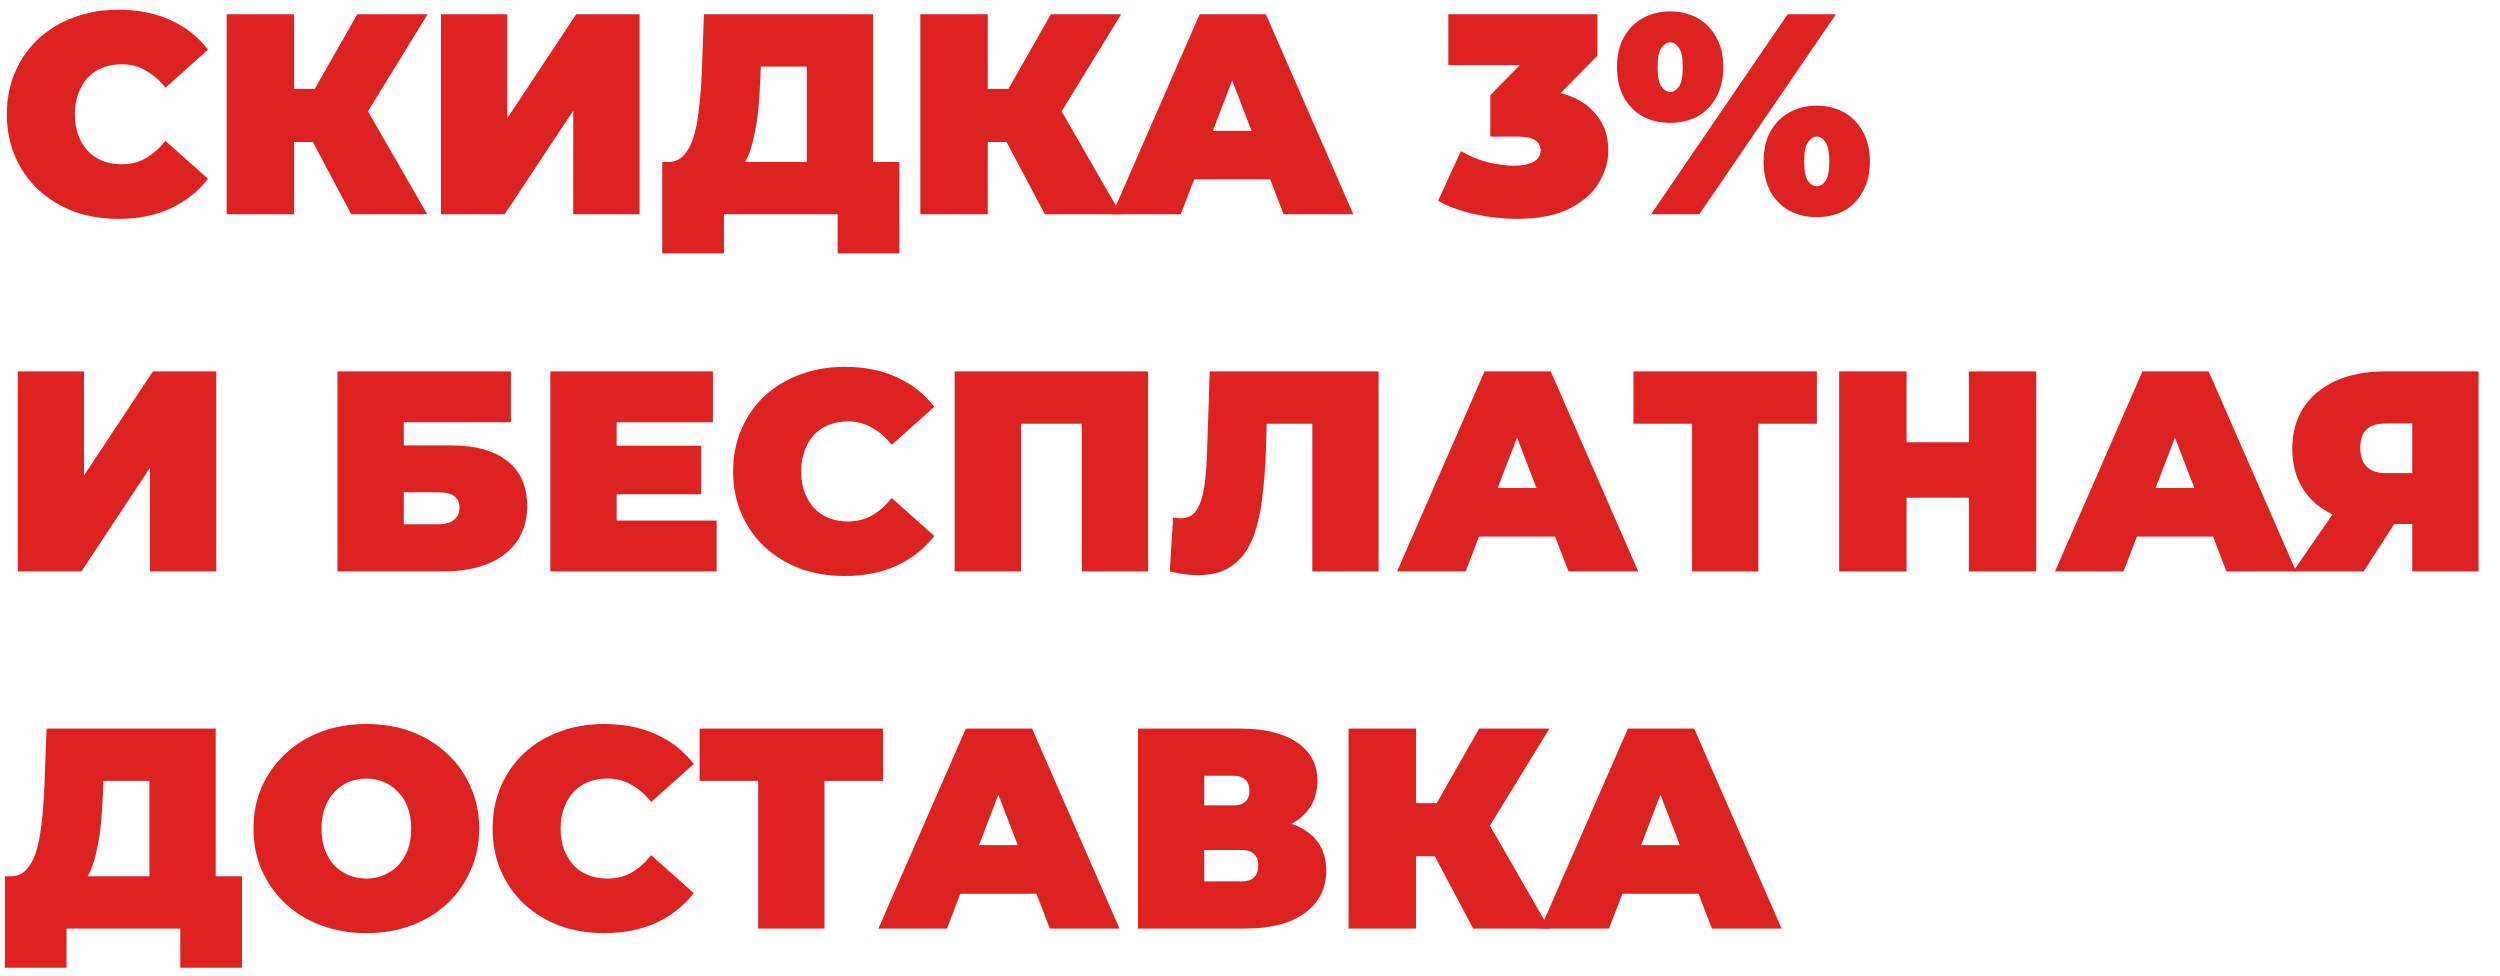
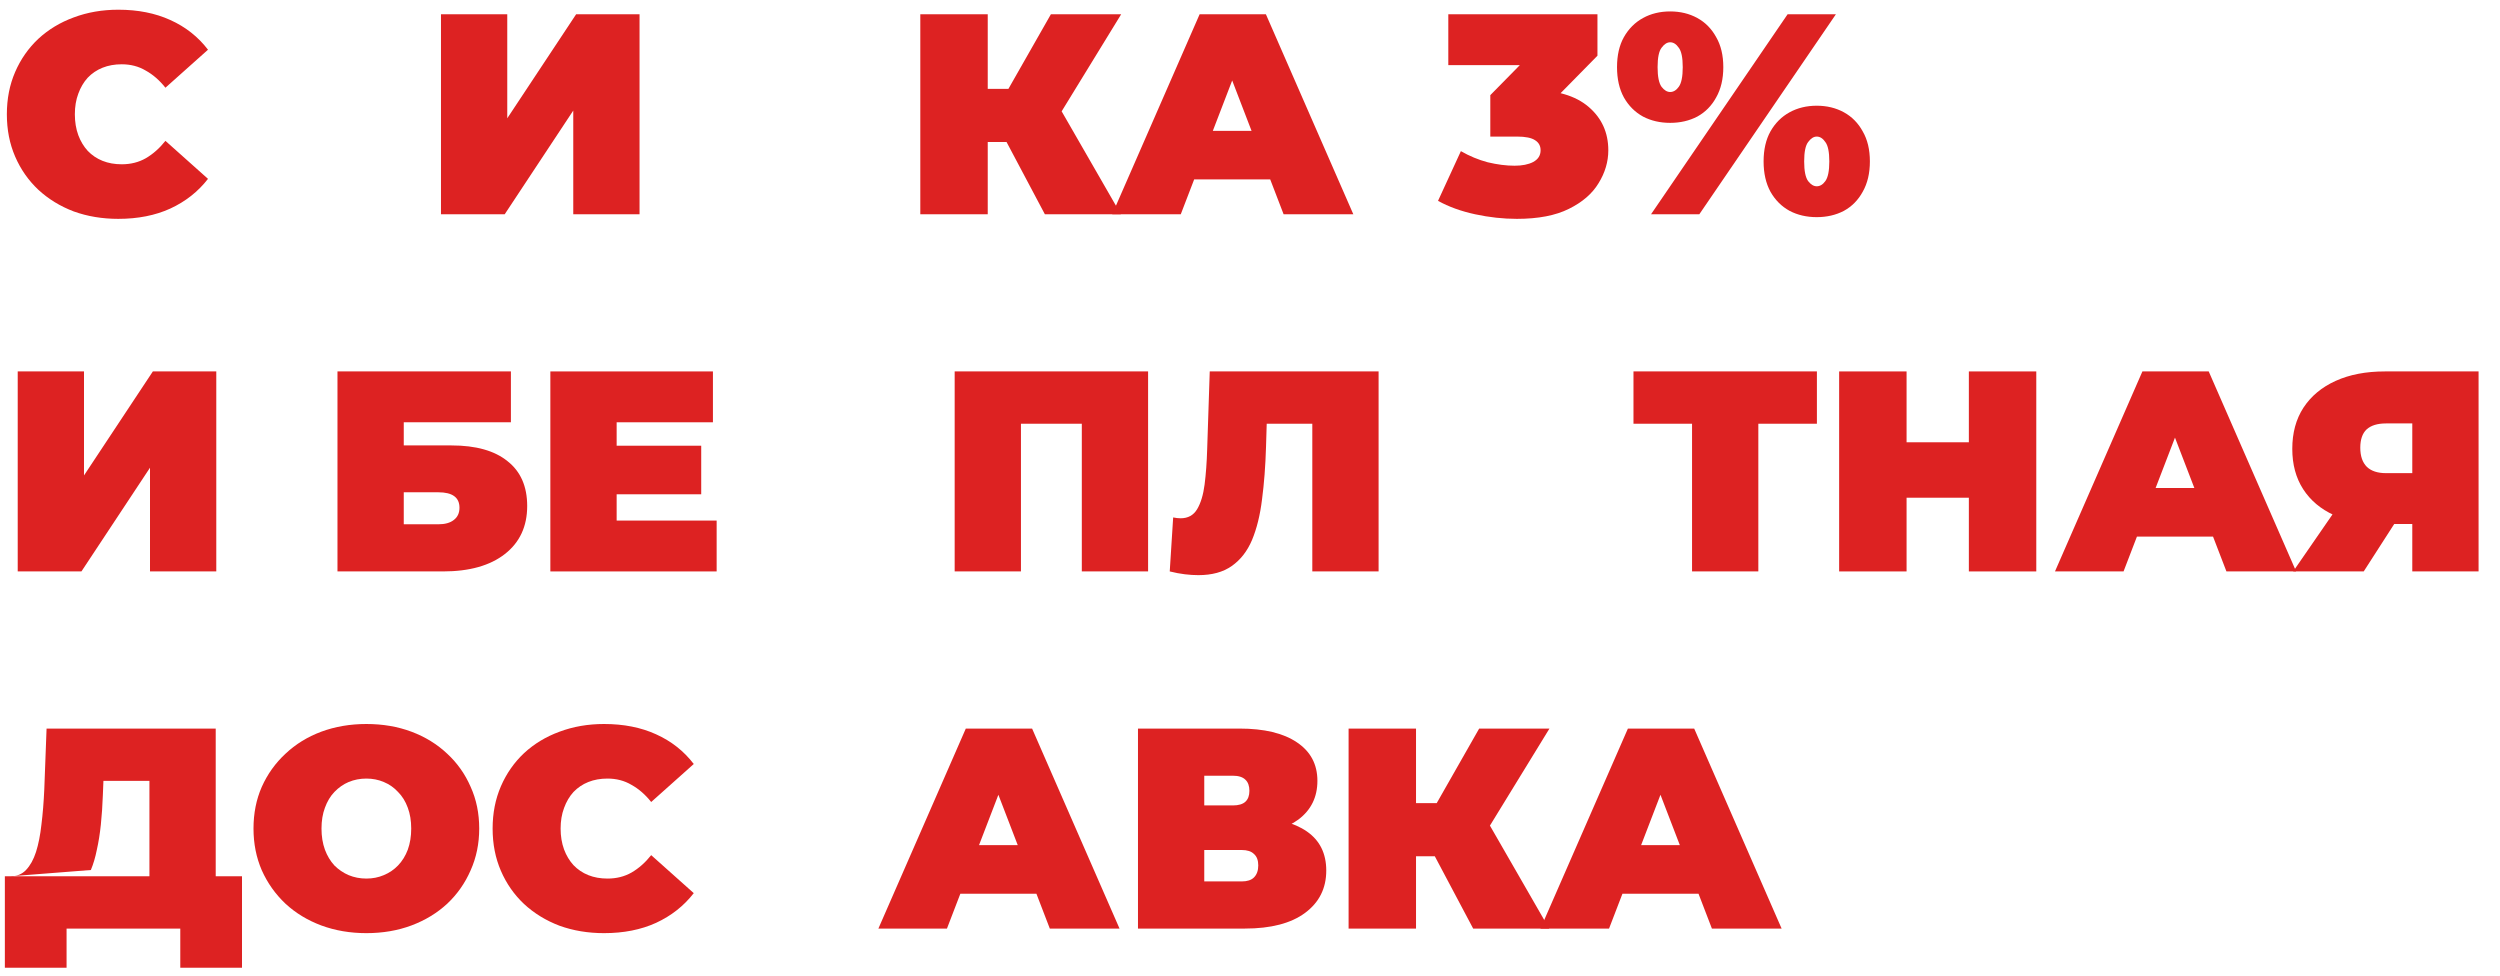
<svg xmlns="http://www.w3.org/2000/svg" width="105" height="41" viewBox="0 0 105 41" fill="none">
  <path d="M4.968 9.192C4.296 9.192 3.672 9.088 3.096 8.88C2.528 8.664 2.032 8.36 1.608 7.968C1.192 7.576 0.868 7.112 0.636 6.576C0.404 6.04 0.288 5.448 0.288 4.8C0.288 4.152 0.404 3.56 0.636 3.024C0.868 2.488 1.192 2.024 1.608 1.632C2.032 1.24 2.528 0.94 3.096 0.732C3.672 0.516 4.296 0.408 4.968 0.408C5.792 0.408 6.52 0.552 7.152 0.84C7.792 1.128 8.32 1.544 8.736 2.088L6.948 3.684C6.7 3.372 6.424 3.132 6.12 2.964C5.824 2.788 5.488 2.7 5.112 2.7C4.816 2.7 4.548 2.748 4.308 2.844C4.068 2.94 3.86 3.08 3.684 3.264C3.516 3.448 3.384 3.672 3.288 3.936C3.192 4.192 3.144 4.48 3.144 4.8C3.144 5.12 3.192 5.412 3.288 5.676C3.384 5.932 3.516 6.152 3.684 6.336C3.86 6.52 4.068 6.66 4.308 6.756C4.548 6.852 4.816 6.9 5.112 6.9C5.488 6.9 5.824 6.816 6.12 6.648C6.424 6.472 6.7 6.228 6.948 5.916L8.736 7.512C8.32 8.048 7.792 8.464 7.152 8.76C6.52 9.048 5.792 9.192 4.968 9.192Z" fill="#DD2222" />
-   <path d="M14.752 9L12.664 5.064L14.92 3.744L17.944 9H14.752ZM9.52 9V0.6H12.352V9H9.52ZM11.536 5.964V3.732H14.716V5.964H11.536ZM15.196 5.1L12.592 4.836L15.004 0.6H17.956L15.196 5.1Z" fill="#DD2222" />
  <path d="M18.521 9V0.6H21.305V4.968L24.197 0.6H26.861V9H24.077V4.644L21.197 9H18.521Z" fill="#DD2222" />
-   <path d="M33.886 7.8V2.796H31.953L31.93 3.396C31.913 3.836 31.886 4.248 31.846 4.632C31.805 5.016 31.75 5.368 31.677 5.688C31.613 6.008 31.529 6.292 31.425 6.54C31.322 6.78 31.194 6.98 31.041 7.14L28.053 6.804C28.317 6.804 28.534 6.716 28.701 6.54C28.878 6.356 29.017 6.104 29.122 5.784C29.226 5.456 29.302 5.072 29.349 4.632C29.405 4.184 29.445 3.692 29.47 3.156L29.566 0.6H36.669V7.8H33.886ZM27.814 10.644V6.804H37.773V10.644H35.181V9H30.405V10.644H27.814Z" fill="#DD2222" />
  <path d="M43.885 9L41.797 5.064L44.053 3.744L47.077 9H43.885ZM38.653 9V0.6H41.485V9H38.653ZM40.669 5.964V3.732H43.849V5.964H40.669ZM44.329 5.1L41.725 4.836L44.137 0.6H47.089L44.329 5.1Z" fill="#DD2222" />
  <path d="M46.712 9L50.384 0.6H53.168L56.84 9H53.912L51.2 1.944H52.304L49.592 9H46.712ZM48.896 7.536L49.616 5.496H53.48L54.2 7.536H48.896Z" fill="#DD2222" />
  <path d="M63.709 9.192C63.133 9.192 62.549 9.128 61.957 9C61.365 8.872 60.845 8.684 60.397 8.436L61.357 6.348C61.717 6.556 62.093 6.712 62.485 6.816C62.885 6.912 63.261 6.96 63.613 6.96C63.933 6.96 64.193 6.908 64.393 6.804C64.601 6.692 64.705 6.528 64.705 6.312C64.705 6.128 64.629 5.988 64.477 5.892C64.325 5.788 64.069 5.736 63.709 5.736H62.593V3.996L64.765 1.788L65.017 2.736H60.829V0.6H67.093V2.34L64.921 4.548L63.565 3.78H64.309C65.365 3.78 66.169 4.016 66.721 4.488C67.273 4.96 67.549 5.568 67.549 6.312C67.549 6.792 67.413 7.252 67.141 7.692C66.877 8.132 66.461 8.492 65.893 8.772C65.333 9.052 64.605 9.192 63.709 9.192Z" fill="#DD2222" />
  <path d="M69.343 9L75.079 0.6H77.107L71.371 9H69.343ZM70.147 5.16C69.723 5.16 69.343 5.072 69.007 4.896C68.671 4.712 68.403 4.444 68.203 4.092C68.011 3.74 67.915 3.316 67.915 2.82C67.915 2.324 68.011 1.904 68.203 1.56C68.403 1.208 68.671 0.94 69.007 0.756C69.343 0.572 69.723 0.48 70.147 0.48C70.571 0.48 70.951 0.572 71.287 0.756C71.623 0.94 71.887 1.208 72.079 1.56C72.279 1.904 72.379 2.324 72.379 2.82C72.379 3.316 72.279 3.74 72.079 4.092C71.887 4.444 71.623 4.712 71.287 4.896C70.951 5.072 70.571 5.16 70.147 5.16ZM70.147 3.864C70.283 3.864 70.403 3.792 70.507 3.648C70.619 3.496 70.675 3.22 70.675 2.82C70.675 2.42 70.619 2.148 70.507 2.004C70.403 1.852 70.283 1.776 70.147 1.776C70.019 1.776 69.899 1.852 69.787 2.004C69.675 2.148 69.619 2.42 69.619 2.82C69.619 3.22 69.675 3.496 69.787 3.648C69.899 3.792 70.019 3.864 70.147 3.864ZM76.303 9.12C75.879 9.12 75.499 9.032 75.163 8.856C74.827 8.672 74.559 8.404 74.359 8.052C74.167 7.7 74.071 7.276 74.071 6.78C74.071 6.284 74.167 5.864 74.359 5.52C74.559 5.168 74.827 4.9 75.163 4.716C75.499 4.532 75.879 4.44 76.303 4.44C76.727 4.44 77.107 4.532 77.443 4.716C77.779 4.9 78.043 5.168 78.235 5.52C78.435 5.864 78.535 6.284 78.535 6.78C78.535 7.276 78.435 7.7 78.235 8.052C78.043 8.404 77.779 8.672 77.443 8.856C77.107 9.032 76.727 9.12 76.303 9.12ZM76.303 7.824C76.439 7.824 76.559 7.752 76.663 7.608C76.775 7.456 76.831 7.18 76.831 6.78C76.831 6.38 76.775 6.108 76.663 5.964C76.559 5.812 76.439 5.736 76.303 5.736C76.175 5.736 76.055 5.812 75.943 5.964C75.831 6.108 75.775 6.38 75.775 6.78C75.775 7.18 75.831 7.456 75.943 7.608C76.055 7.752 76.175 7.824 76.303 7.824Z" fill="#DD2222" />
  <path d="M0.744 24V15.6H3.528V19.968L6.42 15.6H9.084V24H6.3V19.644L3.42 24H0.744Z" fill="#DD2222" />
  <path d="M14.174 24V15.6H21.458V17.736H16.958V18.708H18.962C19.986 18.708 20.77 18.928 21.314 19.368C21.866 19.8 22.142 20.428 22.142 21.252C22.142 22.108 21.83 22.78 21.206 23.268C20.582 23.756 19.714 24 18.602 24H14.174ZM16.958 22.02H18.41C18.69 22.02 18.906 21.96 19.058 21.84C19.218 21.72 19.298 21.548 19.298 21.324C19.298 20.892 19.002 20.676 18.41 20.676H16.958V22.02Z" fill="#DD2222" />
  <path d="M25.707 18.72H29.451V20.76H25.707V18.72ZM25.899 21.864H30.099V24H23.115V15.6H29.943V17.736H25.899V21.864Z" fill="#DD2222" />
-   <path d="M35.472 24.192C34.8 24.192 34.176 24.088 33.6 23.88C33.032 23.664 32.536 23.36 32.112 22.968C31.696 22.576 31.372 22.112 31.14 21.576C30.908 21.04 30.792 20.448 30.792 19.8C30.792 19.152 30.908 18.56 31.14 18.024C31.372 17.488 31.696 17.024 32.112 16.632C32.536 16.24 33.032 15.94 33.6 15.732C34.176 15.516 34.8 15.408 35.472 15.408C36.296 15.408 37.024 15.552 37.656 15.84C38.296 16.128 38.824 16.544 39.24 17.088L37.452 18.684C37.204 18.372 36.928 18.132 36.624 17.964C36.328 17.788 35.992 17.7 35.616 17.7C35.32 17.7 35.052 17.748 34.812 17.844C34.572 17.94 34.364 18.08 34.188 18.264C34.02 18.448 33.888 18.672 33.792 18.936C33.696 19.192 33.648 19.48 33.648 19.8C33.648 20.12 33.696 20.412 33.792 20.676C33.888 20.932 34.02 21.152 34.188 21.336C34.364 21.52 34.572 21.66 34.812 21.756C35.052 21.852 35.32 21.9 35.616 21.9C35.992 21.9 36.328 21.816 36.624 21.648C36.928 21.472 37.204 21.228 37.452 20.916L39.24 22.512C38.824 23.048 38.296 23.464 37.656 23.76C37.024 24.048 36.296 24.192 35.472 24.192Z" fill="#DD2222" />
  <path d="M40.096 24V15.6H48.22V24H45.436V17.196L46.048 17.796H42.268L42.88 17.196V24H40.096Z" fill="#DD2222" />
  <path d="M50.329 24.156C50.153 24.156 49.965 24.144 49.765 24.12C49.565 24.096 49.353 24.056 49.129 24L49.273 21.732C49.385 21.756 49.489 21.768 49.585 21.768C49.897 21.768 50.129 21.64 50.281 21.384C50.433 21.128 50.537 20.784 50.593 20.352C50.649 19.912 50.685 19.42 50.701 18.876L50.809 15.6H57.901V24H55.117V17.196L55.729 17.796H52.669L53.221 17.16L53.173 18.768C53.149 19.576 53.093 20.312 53.005 20.976C52.925 21.632 52.785 22.2 52.585 22.68C52.385 23.152 52.101 23.516 51.733 23.772C51.373 24.028 50.905 24.156 50.329 24.156Z" fill="#DD2222" />
-   <path d="M58.677 24L62.349 15.6H65.133L68.805 24H65.877L63.165 16.944H64.269L61.557 24H58.677ZM60.861 22.536L61.581 20.496H65.445L66.165 22.536H60.861Z" fill="#DD2222" />
  <path d="M71.066 24V17.184L71.678 17.796H68.606V15.6H76.31V17.796H73.238L73.85 17.184V24H71.066Z" fill="#DD2222" />
  <path d="M82.692 15.6H85.524V24H82.692V15.6ZM80.076 24H77.244V15.6H80.076V24ZM82.884 20.904H79.884V18.576H82.884V20.904Z" fill="#DD2222" />
  <path d="M86.309 24L89.981 15.6H92.766L96.438 24H93.51L90.797 16.944H91.901L89.189 24H86.309ZM88.493 22.536L89.213 20.496H93.078L93.797 22.536H88.493Z" fill="#DD2222" />
  <path d="M101.316 24V21.444L101.976 22.008H100.044C99.268 22.008 98.596 21.884 98.028 21.636C97.468 21.38 97.036 21.016 96.732 20.544C96.428 20.072 96.276 19.508 96.276 18.852C96.276 18.18 96.432 17.604 96.744 17.124C97.064 16.636 97.516 16.26 98.1 15.996C98.684 15.732 99.372 15.6 100.164 15.6H104.1V24H101.316ZM96.312 24L98.424 20.94H101.244L99.276 24H96.312ZM101.316 20.556V17.1L101.976 17.784H100.212C99.852 17.784 99.58 17.868 99.396 18.036C99.22 18.204 99.132 18.46 99.132 18.804C99.132 19.156 99.224 19.424 99.408 19.608C99.592 19.784 99.86 19.872 100.212 19.872H101.976L101.316 20.556Z" fill="#DD2222" />
-   <path d="M6.276 37.8V32.796H4.344L4.32 33.396C4.304 33.836 4.276 34.248 4.236 34.632C4.196 35.016 4.14 35.368 4.068 35.688C4.004 36.008 3.92 36.292 3.816 36.54C3.712 36.78 3.584 36.98 3.432 37.14L0.444 36.804C0.708 36.804 0.924 36.716 1.092 36.54C1.268 36.356 1.408 36.104 1.512 35.784C1.616 35.456 1.692 35.072 1.74 34.632C1.796 34.184 1.836 33.692 1.86 33.156L1.956 30.6H9.06V37.8H6.276ZM0.204 40.644V36.804H10.164V40.644H7.572V39H2.796V40.644H0.204Z" fill="#DD2222" />
+   <path d="M6.276 37.8V32.796H4.344L4.32 33.396C4.304 33.836 4.276 34.248 4.236 34.632C4.196 35.016 4.14 35.368 4.068 35.688C4.004 36.008 3.92 36.292 3.816 36.54L0.444 36.804C0.708 36.804 0.924 36.716 1.092 36.54C1.268 36.356 1.408 36.104 1.512 35.784C1.616 35.456 1.692 35.072 1.74 34.632C1.796 34.184 1.836 33.692 1.86 33.156L1.956 30.6H9.06V37.8H6.276ZM0.204 40.644V36.804H10.164V40.644H7.572V39H2.796V40.644H0.204Z" fill="#DD2222" />
  <path d="M15.387 39.192C14.707 39.192 14.075 39.084 13.491 38.868C12.915 38.652 12.415 38.348 11.991 37.956C11.567 37.556 11.235 37.088 10.995 36.552C10.763 36.016 10.647 35.432 10.647 34.8C10.647 34.16 10.763 33.576 10.995 33.048C11.235 32.512 11.567 32.048 11.991 31.656C12.415 31.256 12.915 30.948 13.491 30.732C14.075 30.516 14.707 30.408 15.387 30.408C16.075 30.408 16.707 30.516 17.283 30.732C17.859 30.948 18.359 31.256 18.783 31.656C19.207 32.048 19.535 32.512 19.767 33.048C20.007 33.576 20.127 34.16 20.127 34.8C20.127 35.432 20.007 36.016 19.767 36.552C19.535 37.088 19.207 37.556 18.783 37.956C18.359 38.348 17.859 38.652 17.283 38.868C16.707 39.084 16.075 39.192 15.387 39.192ZM15.387 36.9C15.651 36.9 15.895 36.852 16.119 36.756C16.351 36.66 16.551 36.524 16.719 36.348C16.895 36.164 17.031 35.944 17.127 35.688C17.223 35.424 17.271 35.128 17.271 34.8C17.271 34.472 17.223 34.18 17.127 33.924C17.031 33.66 16.895 33.44 16.719 33.264C16.551 33.08 16.351 32.94 16.119 32.844C15.895 32.748 15.651 32.7 15.387 32.7C15.123 32.7 14.875 32.748 14.643 32.844C14.419 32.94 14.219 33.08 14.043 33.264C13.875 33.44 13.743 33.66 13.647 33.924C13.551 34.18 13.503 34.472 13.503 34.8C13.503 35.128 13.551 35.424 13.647 35.688C13.743 35.944 13.875 36.164 14.043 36.348C14.219 36.524 14.419 36.66 14.643 36.756C14.875 36.852 15.123 36.9 15.387 36.9Z" fill="#DD2222" />
  <path d="M25.37 39.192C24.698 39.192 24.074 39.088 23.498 38.88C22.93 38.664 22.434 38.36 22.01 37.968C21.594 37.576 21.27 37.112 21.038 36.576C20.806 36.04 20.69 35.448 20.69 34.8C20.69 34.152 20.806 33.56 21.038 33.024C21.27 32.488 21.594 32.024 22.01 31.632C22.434 31.24 22.93 30.94 23.498 30.732C24.074 30.516 24.698 30.408 25.37 30.408C26.194 30.408 26.922 30.552 27.554 30.84C28.194 31.128 28.722 31.544 29.138 32.088L27.35 33.684C27.102 33.372 26.826 33.132 26.522 32.964C26.226 32.788 25.89 32.7 25.514 32.7C25.218 32.7 24.95 32.748 24.71 32.844C24.47 32.94 24.262 33.08 24.086 33.264C23.918 33.448 23.786 33.672 23.69 33.936C23.594 34.192 23.546 34.48 23.546 34.8C23.546 35.12 23.594 35.412 23.69 35.676C23.786 35.932 23.918 36.152 24.086 36.336C24.262 36.52 24.47 36.66 24.71 36.756C24.95 36.852 25.218 36.9 25.514 36.9C25.89 36.9 26.226 36.816 26.522 36.648C26.826 36.472 27.102 36.228 27.35 35.916L29.138 37.512C28.722 38.048 28.194 38.464 27.554 38.76C26.922 39.048 26.194 39.192 25.37 39.192Z" fill="#DD2222" />
-   <path d="M31.843 39V32.184L32.456 32.796H29.384V30.6H37.087V32.796H34.016L34.627 32.184V39H31.843Z" fill="#DD2222" />
  <path d="M36.892 39L40.564 30.6H43.348L47.02 39H44.092L41.38 31.944H42.484L39.772 39H36.892ZM39.076 37.536L39.796 35.496H43.66L44.38 37.536H39.076Z" fill="#DD2222" />
  <path d="M47.795 39V30.6H52.055C53.095 30.6 53.899 30.792 54.467 31.176C55.043 31.56 55.331 32.1 55.331 32.796C55.331 33.476 55.067 34.016 54.539 34.416C54.011 34.808 53.299 35.004 52.403 35.004L52.643 34.356C53.595 34.356 54.343 34.544 54.887 34.92C55.431 35.296 55.703 35.844 55.703 36.564C55.703 37.308 55.407 37.9 54.815 38.34C54.223 38.78 53.379 39 52.283 39H47.795ZM50.579 37.02H52.151C52.383 37.02 52.555 36.964 52.667 36.852C52.787 36.732 52.847 36.564 52.847 36.348C52.847 36.132 52.787 35.972 52.667 35.868C52.555 35.756 52.383 35.7 52.151 35.7H50.579V37.02ZM50.579 33.828H51.779C52.019 33.828 52.195 33.776 52.307 33.672C52.419 33.568 52.475 33.416 52.475 33.216C52.475 33.008 52.419 32.852 52.307 32.748C52.195 32.636 52.019 32.58 51.779 32.58H50.579V33.828Z" fill="#DD2222" />
  <path d="M61.873 39L59.785 35.064L62.041 33.744L65.065 39H61.873ZM56.641 39V30.6H59.473V39H56.641ZM58.657 35.964V33.732H61.837V35.964H58.657ZM62.317 35.1L59.713 34.836L62.125 30.6H65.077L62.317 35.1Z" fill="#DD2222" />
  <path d="M64.7 39L68.372 30.6H71.156L74.828 39H71.9L69.188 31.944H70.292L67.58 39H64.7ZM66.884 37.536L67.604 35.496H71.468L72.188 37.536H66.884Z" fill="#DD2222" />
</svg>